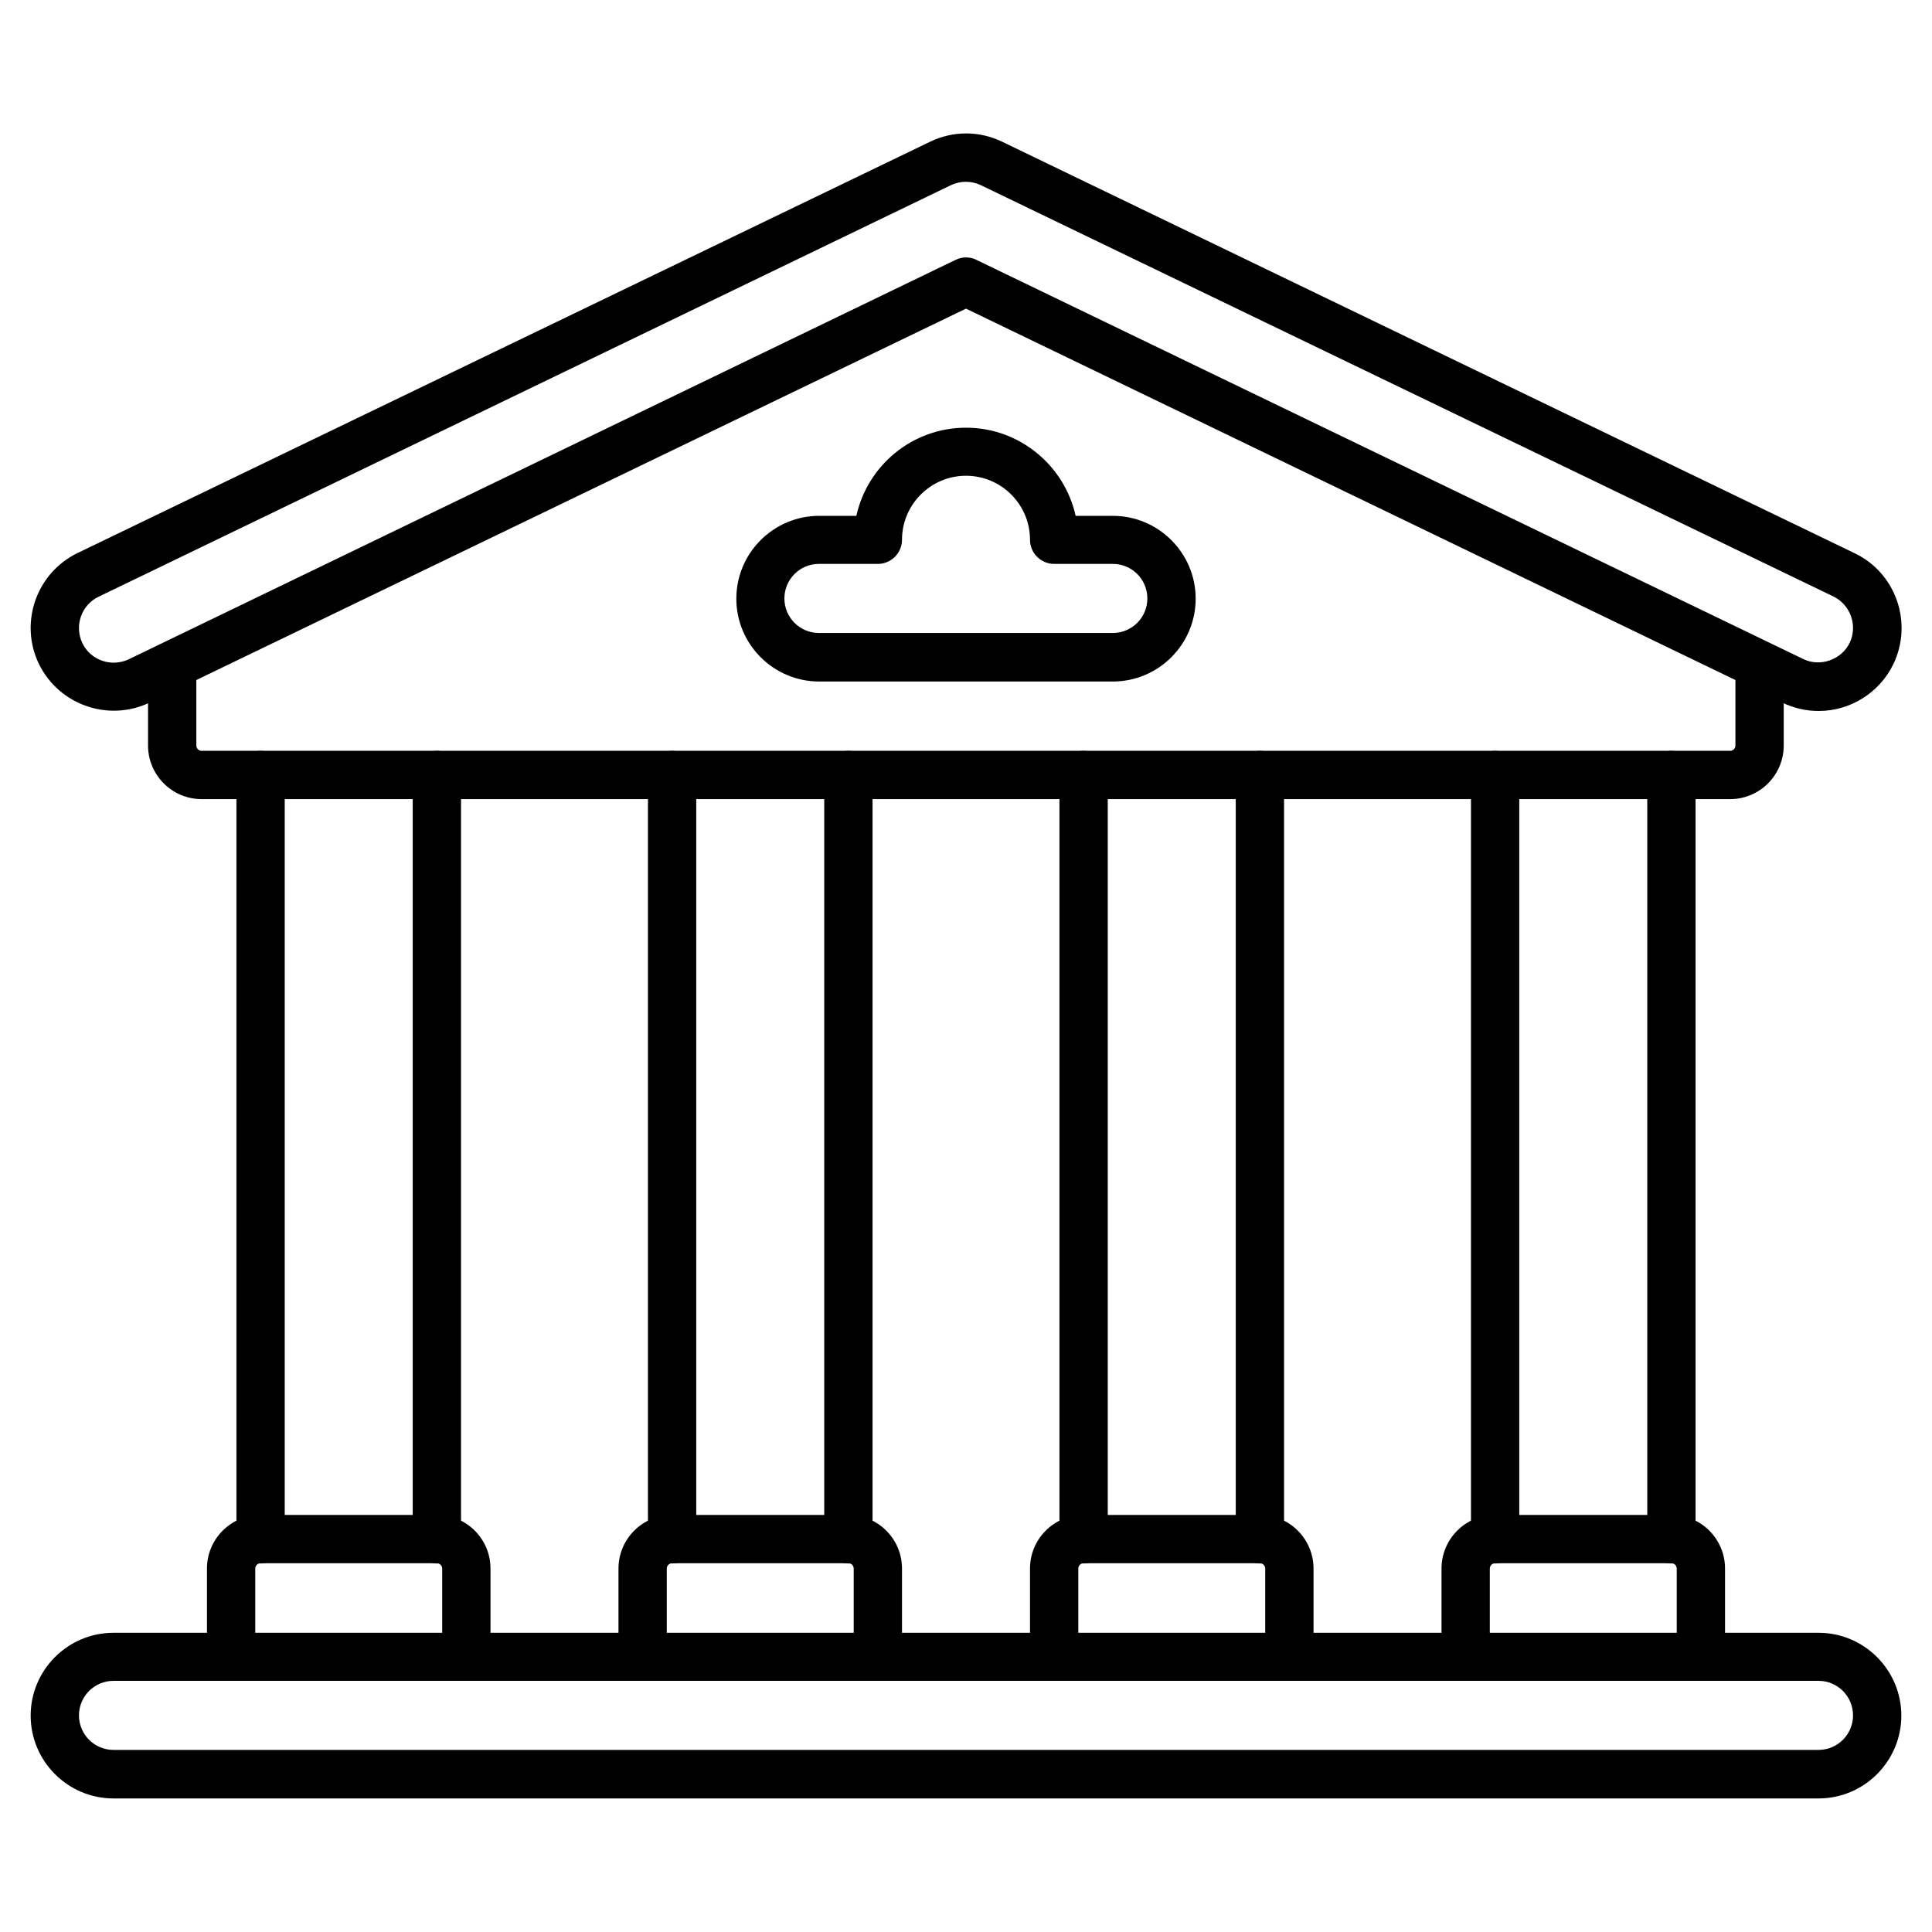
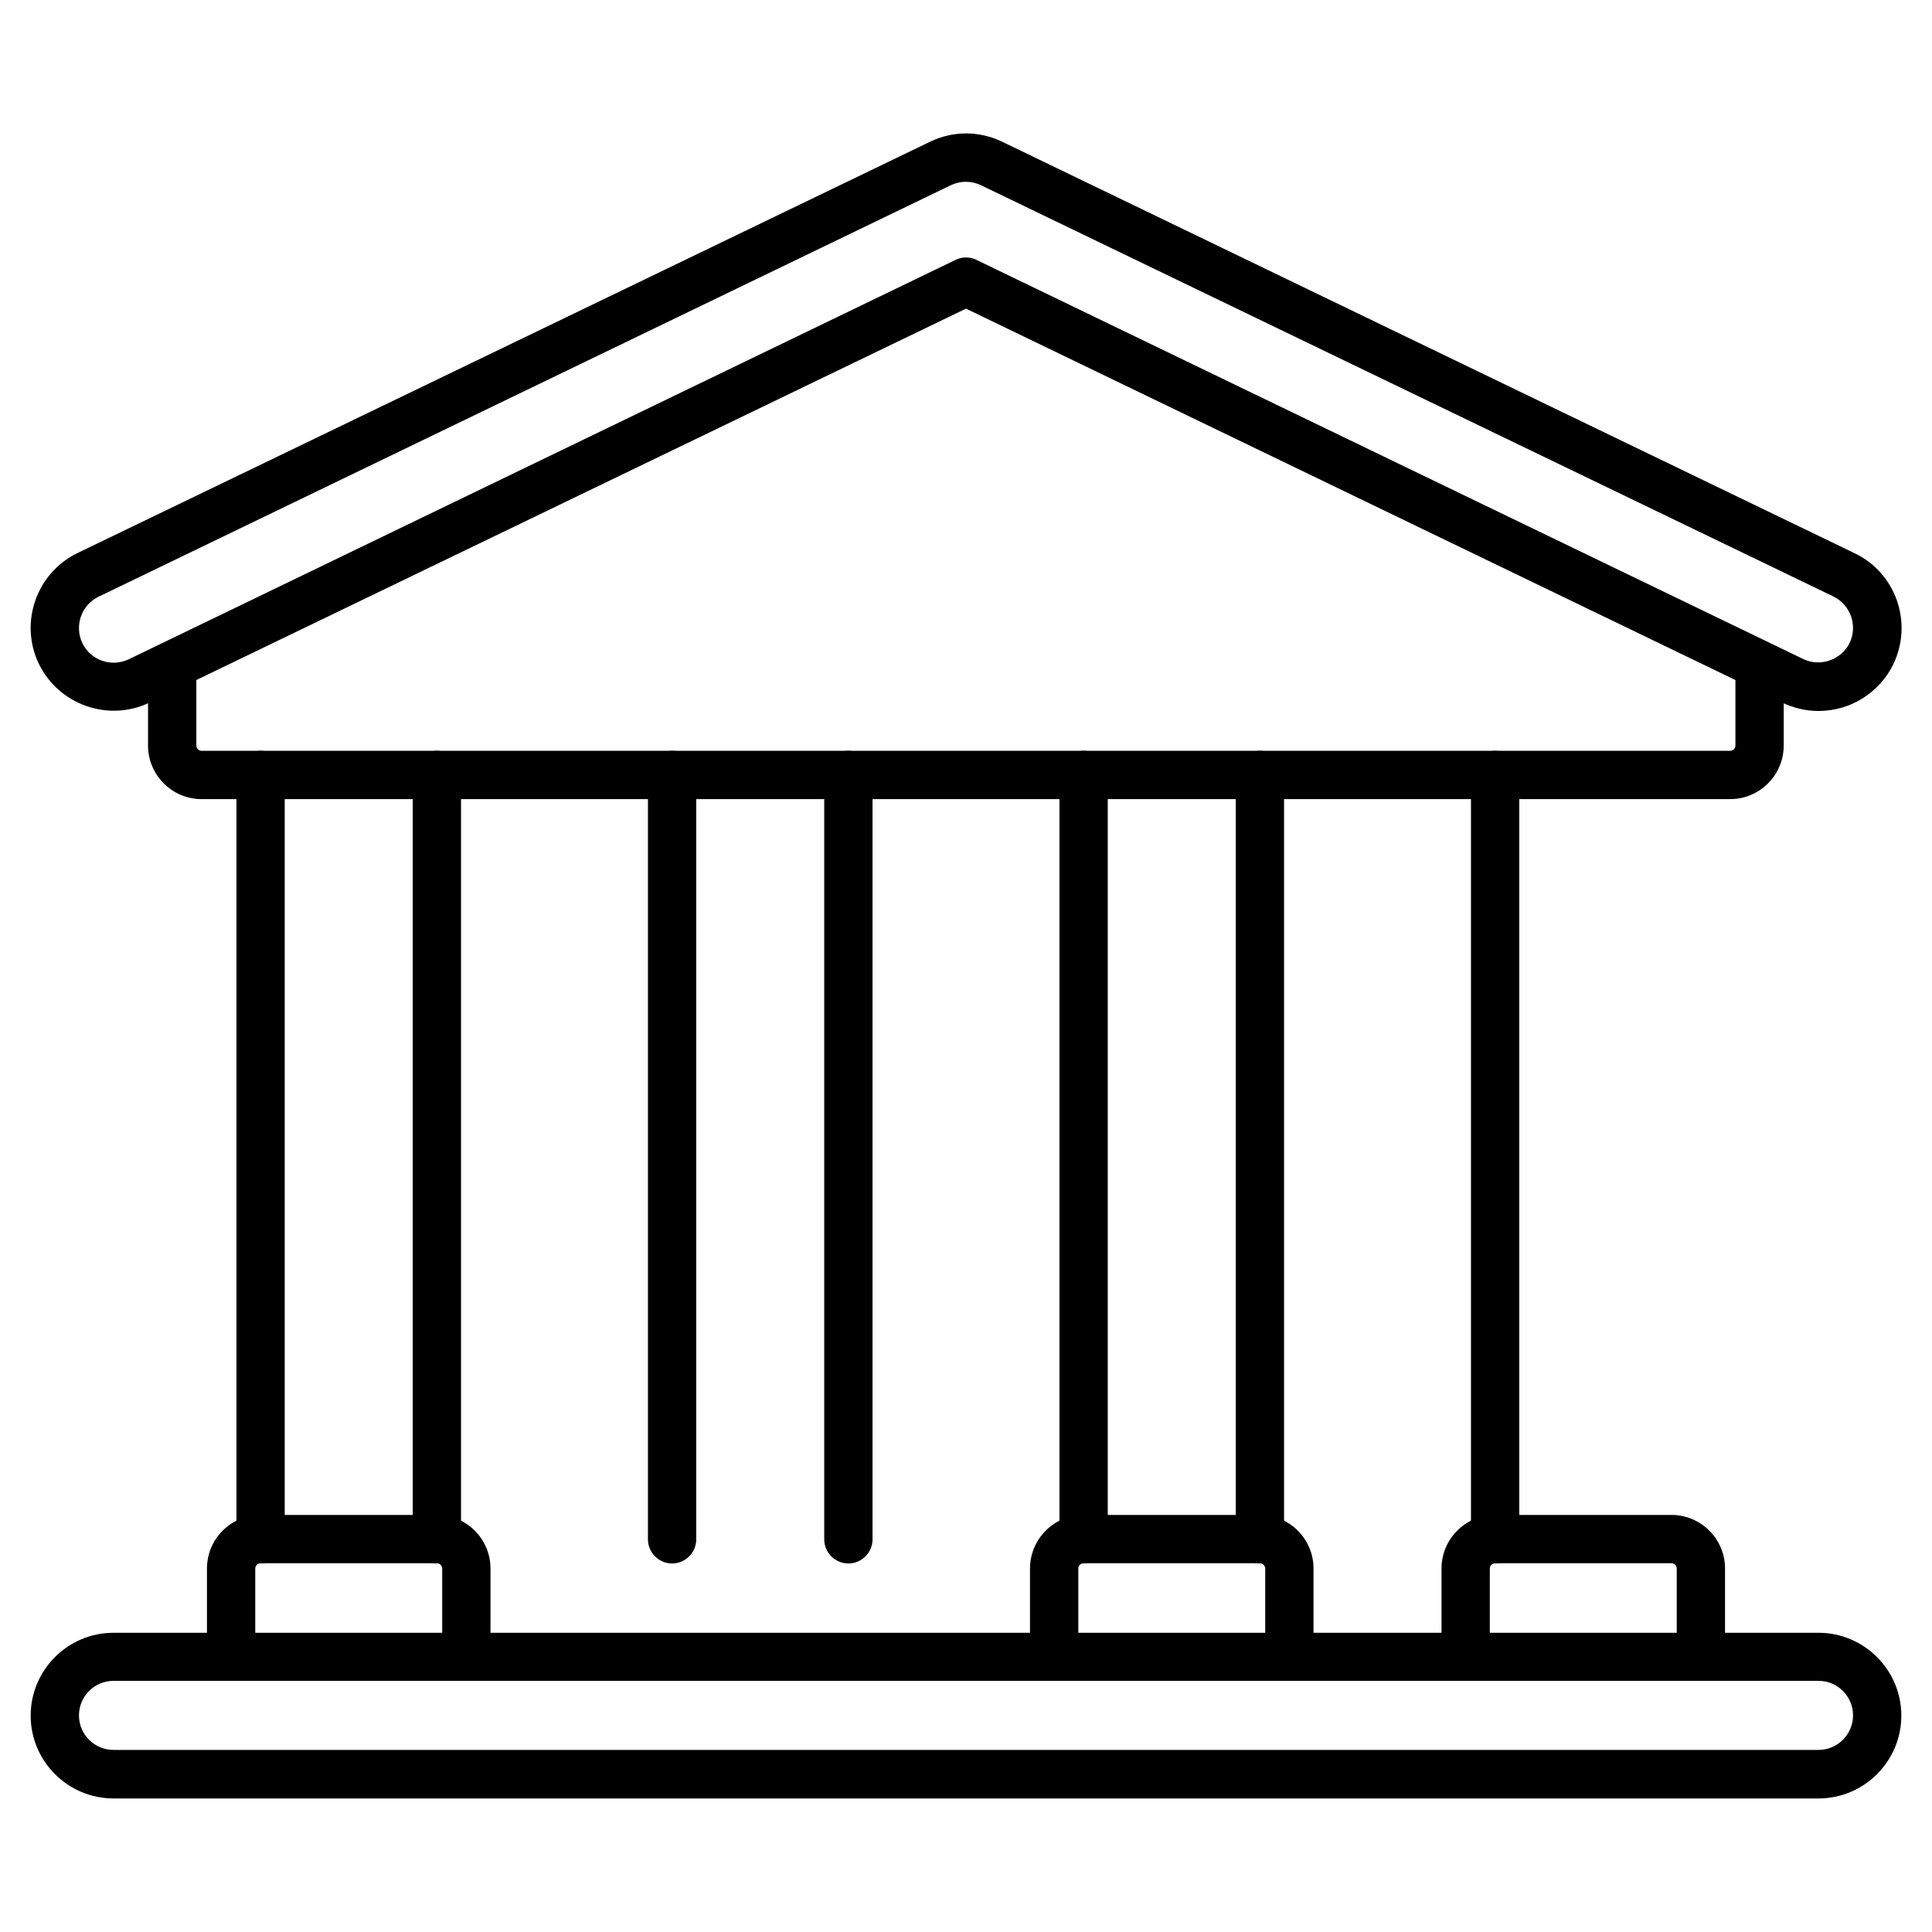
<svg xmlns="http://www.w3.org/2000/svg" id="Layer_1" data-name="Layer 1" viewBox="0 0 80 80">
  <g id="path3411">
    <path d="M75.3,74.47H4.7c-1.89,0-3.43-1.54-3.43-3.43s1.54-3.43,3.43-3.43h70.6c1.89,0,3.43,1.54,3.43,3.43s-1.54,3.43-3.43,3.43ZM4.7,69.6c-.79,0-1.43.64-1.43,1.43s.64,1.43,1.43,1.43h70.6c.79,0,1.43-.64,1.43-1.43s-.64-1.43-1.43-1.43H4.7Z" />
  </g>
  <g id="path3415">
    <path d="M27.83,64.74c-.55,0-1-.45-1-1v-31.65c0-.55.45-1,1-1s1,.45,1,1v31.65c0,.55-.45,1-1,1Z" />
  </g>
  <g id="path3419">
    <path d="M35.13,64.74c-.55,0-1-.45-1-1v-31.65c0-.55.45-1,1-1s1,.45,1,1v31.65c0,.55-.45,1-1,1Z" />
  </g>
  <g id="path3423">
-     <path d="M36.35,69.6c-.55,0-1-.45-1-1v-3.65c0-.12-.1-.22-.22-.22h-7.3c-.12,0-.22.1-.22.22v3.65c0,.55-.45,1-1,1s-1-.45-1-1v-3.65c0-1.22.99-2.22,2.22-2.22h7.3c1.22,0,2.22.99,2.22,2.22v3.65c0,.55-.45,1-1,1Z" />
-   </g>
+     </g>
  <g id="path3427">
    <path d="M44.87,64.74c-.55,0-1-.45-1-1v-31.65c0-.55.45-1,1-1s1,.45,1,1v31.65c0,.55-.45,1-1,1Z" />
  </g>
  <g id="path3431">
    <path d="M52.17,64.74c-.55,0-1-.45-1-1v-31.65c0-.55.45-1,1-1s1,.45,1,1v31.65c0,.55-.45,1-1,1Z" />
  </g>
  <g id="path3435">
    <path d="M53.39,69.6c-.55,0-1-.45-1-1v-3.65c0-.12-.1-.22-.22-.22h-7.3c-.12,0-.22.1-.22.22v3.65c0,.55-.45,1-1,1s-1-.45-1-1v-3.65c0-1.22.99-2.22,2.22-2.22h7.3c1.22,0,2.22.99,2.22,2.22v3.65c0,.55-.45,1-1,1Z" />
  </g>
  <g id="path3439">
    <path d="M61.91,64.74c-.55,0-1-.45-1-1v-31.65c0-.55.45-1,1-1s1,.45,1,1v31.65c0,.55-.45,1-1,1Z" />
  </g>
  <g id="path3443">
-     <path d="M69.21,64.74c-.55,0-1-.45-1-1v-31.65c0-.55.45-1,1-1s1,.45,1,1v31.65c0,.55-.45,1-1,1Z" />
-   </g>
+     </g>
  <g id="path3447">
    <path d="M70.43,69.6c-.55,0-1-.45-1-1v-3.65c0-.12-.1-.22-.22-.22h-7.3c-.12,0-.22.1-.22.22v3.65c0,.55-.45,1-1,1s-1-.45-1-1v-3.65c0-1.22.99-2.22,2.22-2.22h7.3c1.22,0,2.22.99,2.22,2.22v3.65c0,.55-.45,1-1,1Z" />
  </g>
  <g id="path3451">
    <path d="M10.79,64.74c-.55,0-1-.45-1-1v-31.65c0-.55.45-1,1-1s1,.45,1,1v31.65c0,.55-.45,1-1,1Z" />
  </g>
  <g id="path3459">
    <path d="M18.09,64.74c-.55,0-1-.45-1-1v-31.65c0-.55.45-1,1-1s1,.45,1,1v31.65c0,.55-.45,1-1,1Z" />
  </g>
  <g id="path3463">
    <path d="M19.31,69.6c-.55,0-1-.45-1-1v-3.65c0-.12-.1-.22-.22-.22h-7.3c-.12,0-.22.1-.22.22v3.65c0,.55-.45,1-1,1s-1-.45-1-1v-3.65c0-1.22.99-2.22,2.22-2.22h7.3c1.22,0,2.22.99,2.22,2.22v3.65c0,.55-.45,1-1,1Z" />
  </g>
  <g id="path3467">
    <path d="M71.65,33.09H8.35c-1.22,0-2.22-.99-2.22-2.22v-3.12c0-.55.45-1,1-1s1,.45,1,1v3.12c0,.12.1.22.22.22h63.29c.12,0,.22-.1.22-.22v-3.12c0-.55.45-1,1-1s1,.45,1,1v3.12c0,1.22-.99,2.22-2.22,2.22Z" />
  </g>
  <g id="path3471">
    <path d="M75.3,29.44c-.52,0-1.02-.12-1.49-.34L40,12.78,6.2,29.09c-1.71.82-3.76.1-4.59-1.6-.82-1.7-.11-3.76,1.6-4.59L38.51,5.87c.95-.46,2.04-.46,2.99,0l35.3,17.04c1.71.82,2.42,2.88,1.6,4.59-.57,1.18-1.78,1.94-3.09,1.94ZM40,10.66c.15,0,.3.03.43.1l24.67,11.91h0l9.57,4.62c.7.34,1.58.03,1.92-.67.34-.71.04-1.57-.67-1.92L40.62,7.67c-.4-.19-.85-.19-1.25,0L4.08,24.71c-.71.34-1.01,1.2-.67,1.92.34.71,1.2,1.01,1.92.67L39.57,10.76c.14-.07.29-.1.43-.1Z" />
  </g>
  <g id="path3475">
-     <path d="M46.09,28.22h-12.17c-1.89,0-3.43-1.54-3.43-3.43s1.54-3.43,3.43-3.43h1.54c.46-2.09,2.32-3.65,4.54-3.65s4.08,1.57,4.54,3.65h1.54c1.89,0,3.43,1.54,3.43,3.43s-1.54,3.43-3.43,3.43ZM33.91,23.35c-.79,0-1.43.64-1.43,1.43s.64,1.43,1.43,1.43h12.17c.79,0,1.43-.64,1.43-1.43s-.64-1.43-1.43-1.43h-2.43c-.55,0-1-.45-1-1,0-1.46-1.19-2.65-2.65-2.65s-2.65,1.19-2.65,2.65c0,.55-.45,1-1,1h-2.43Z" />
-   </g>
+     </g>
</svg>